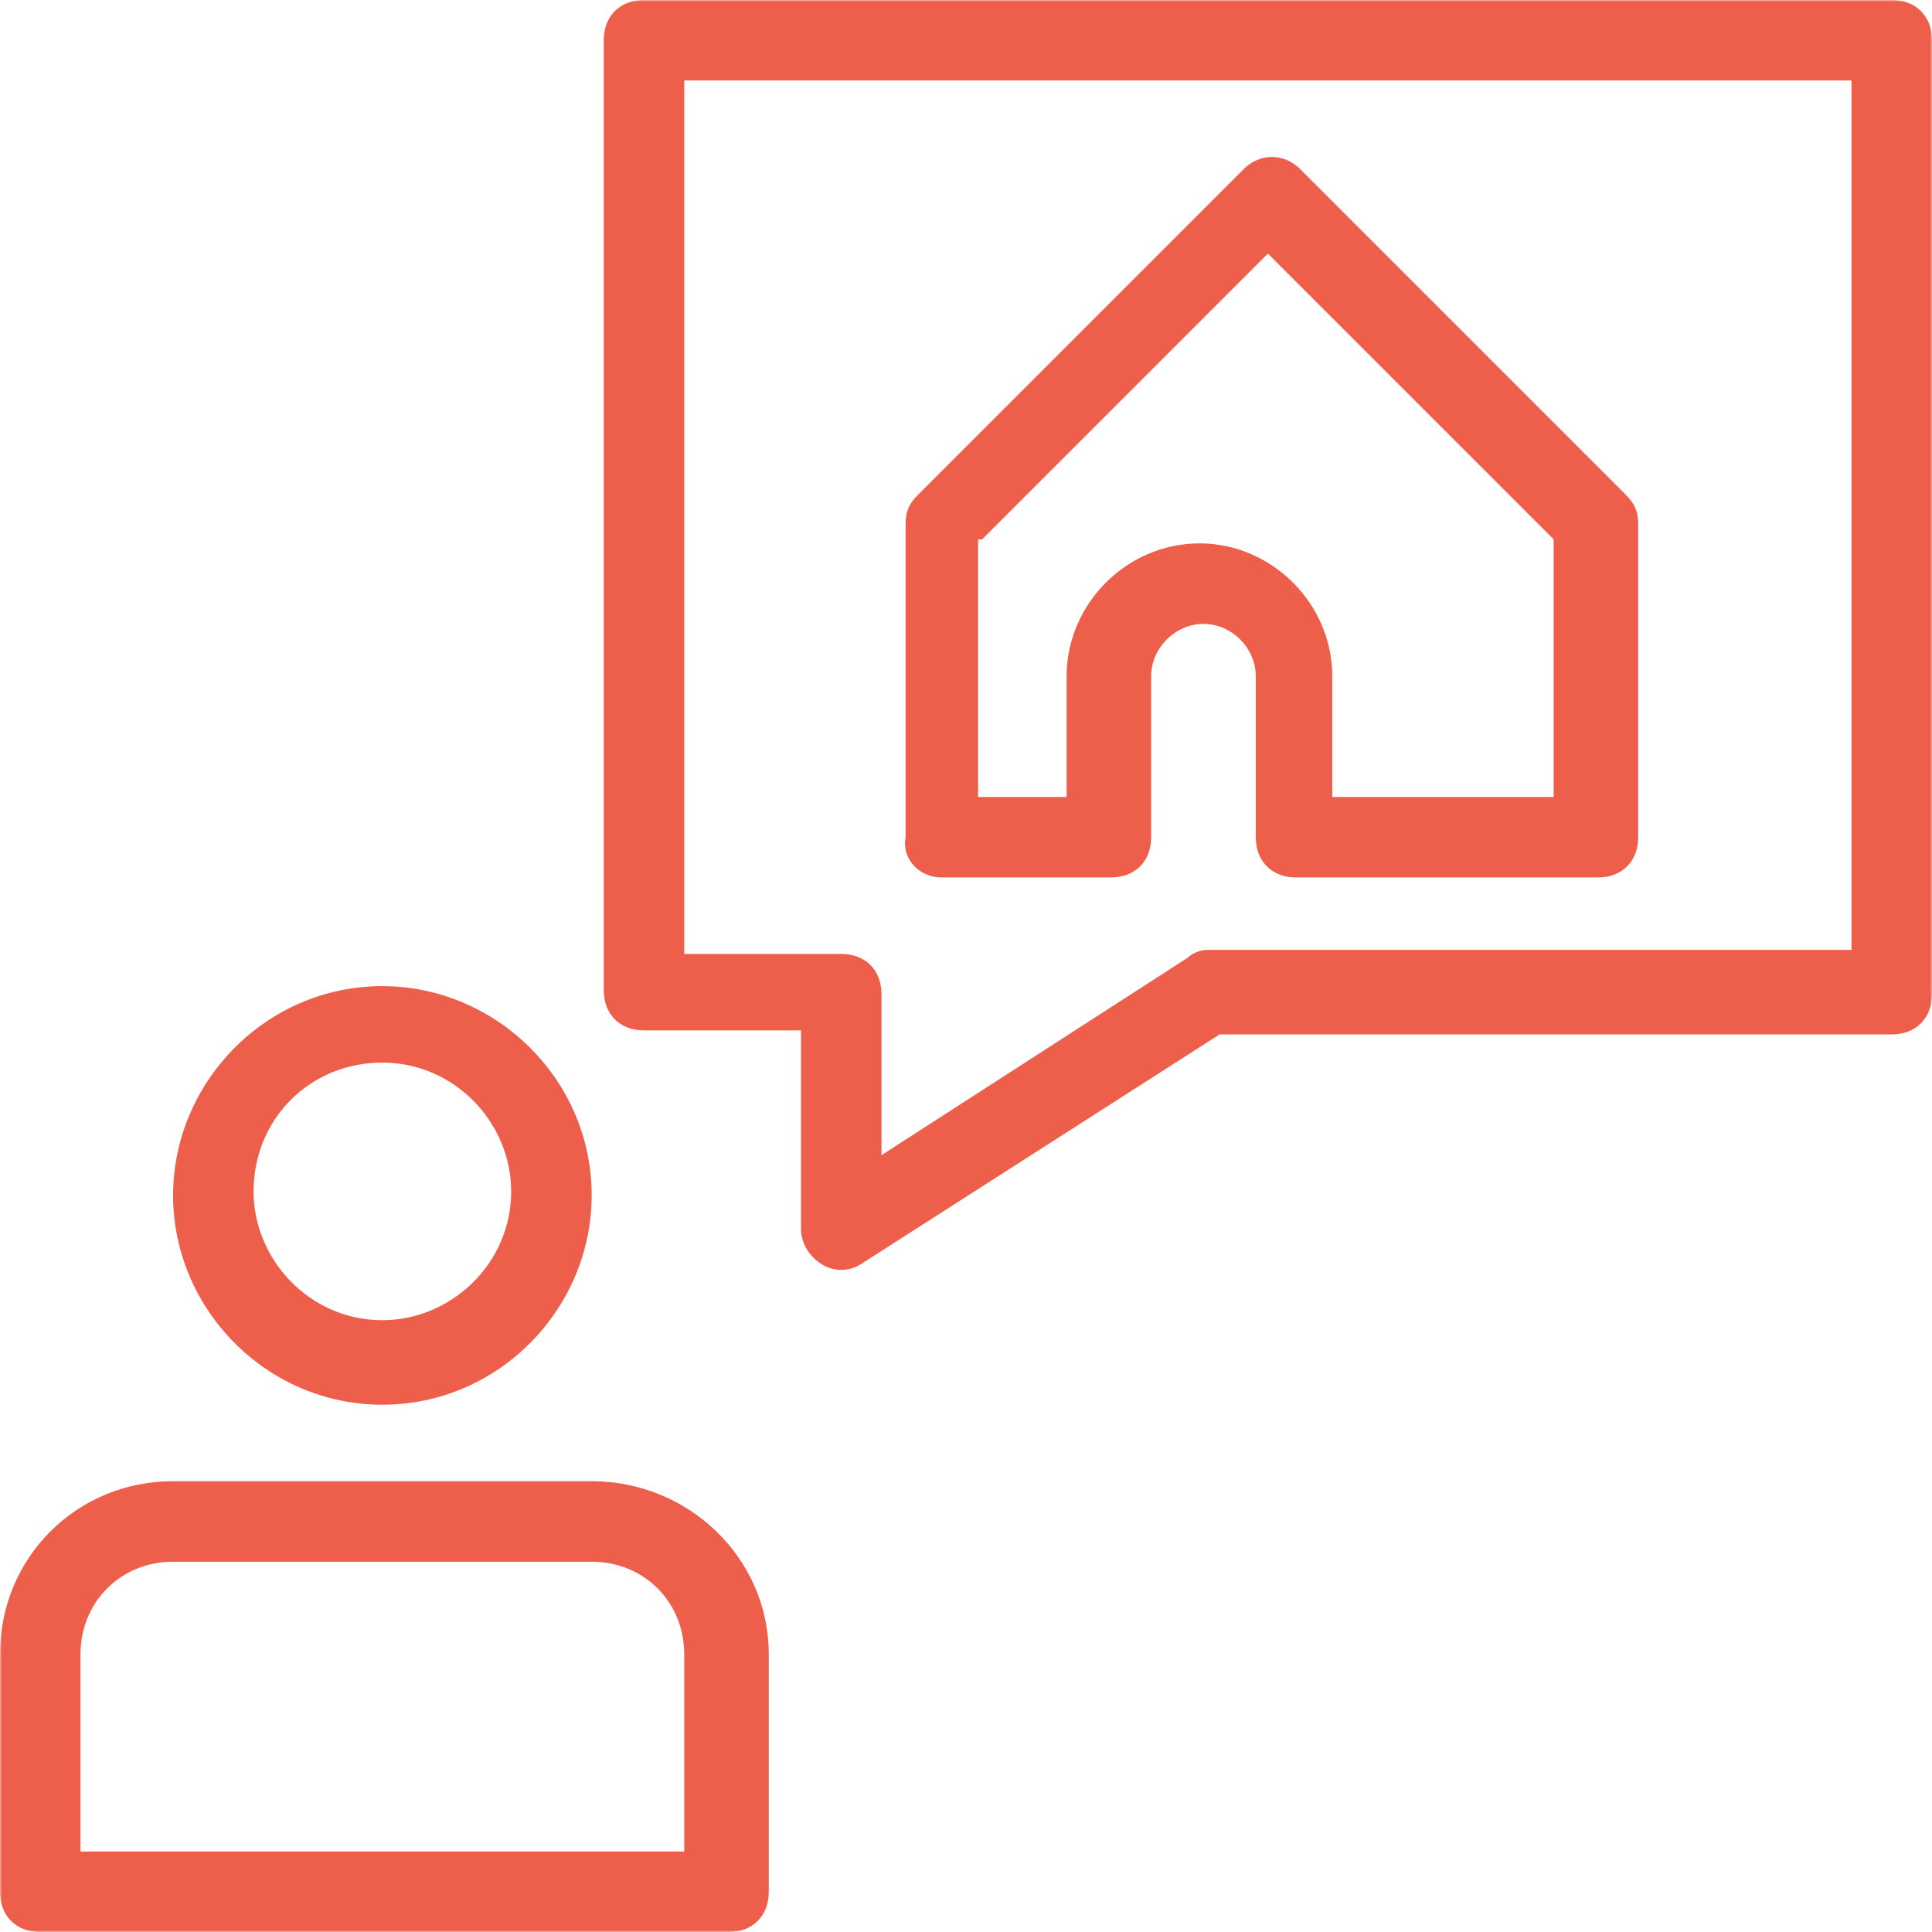
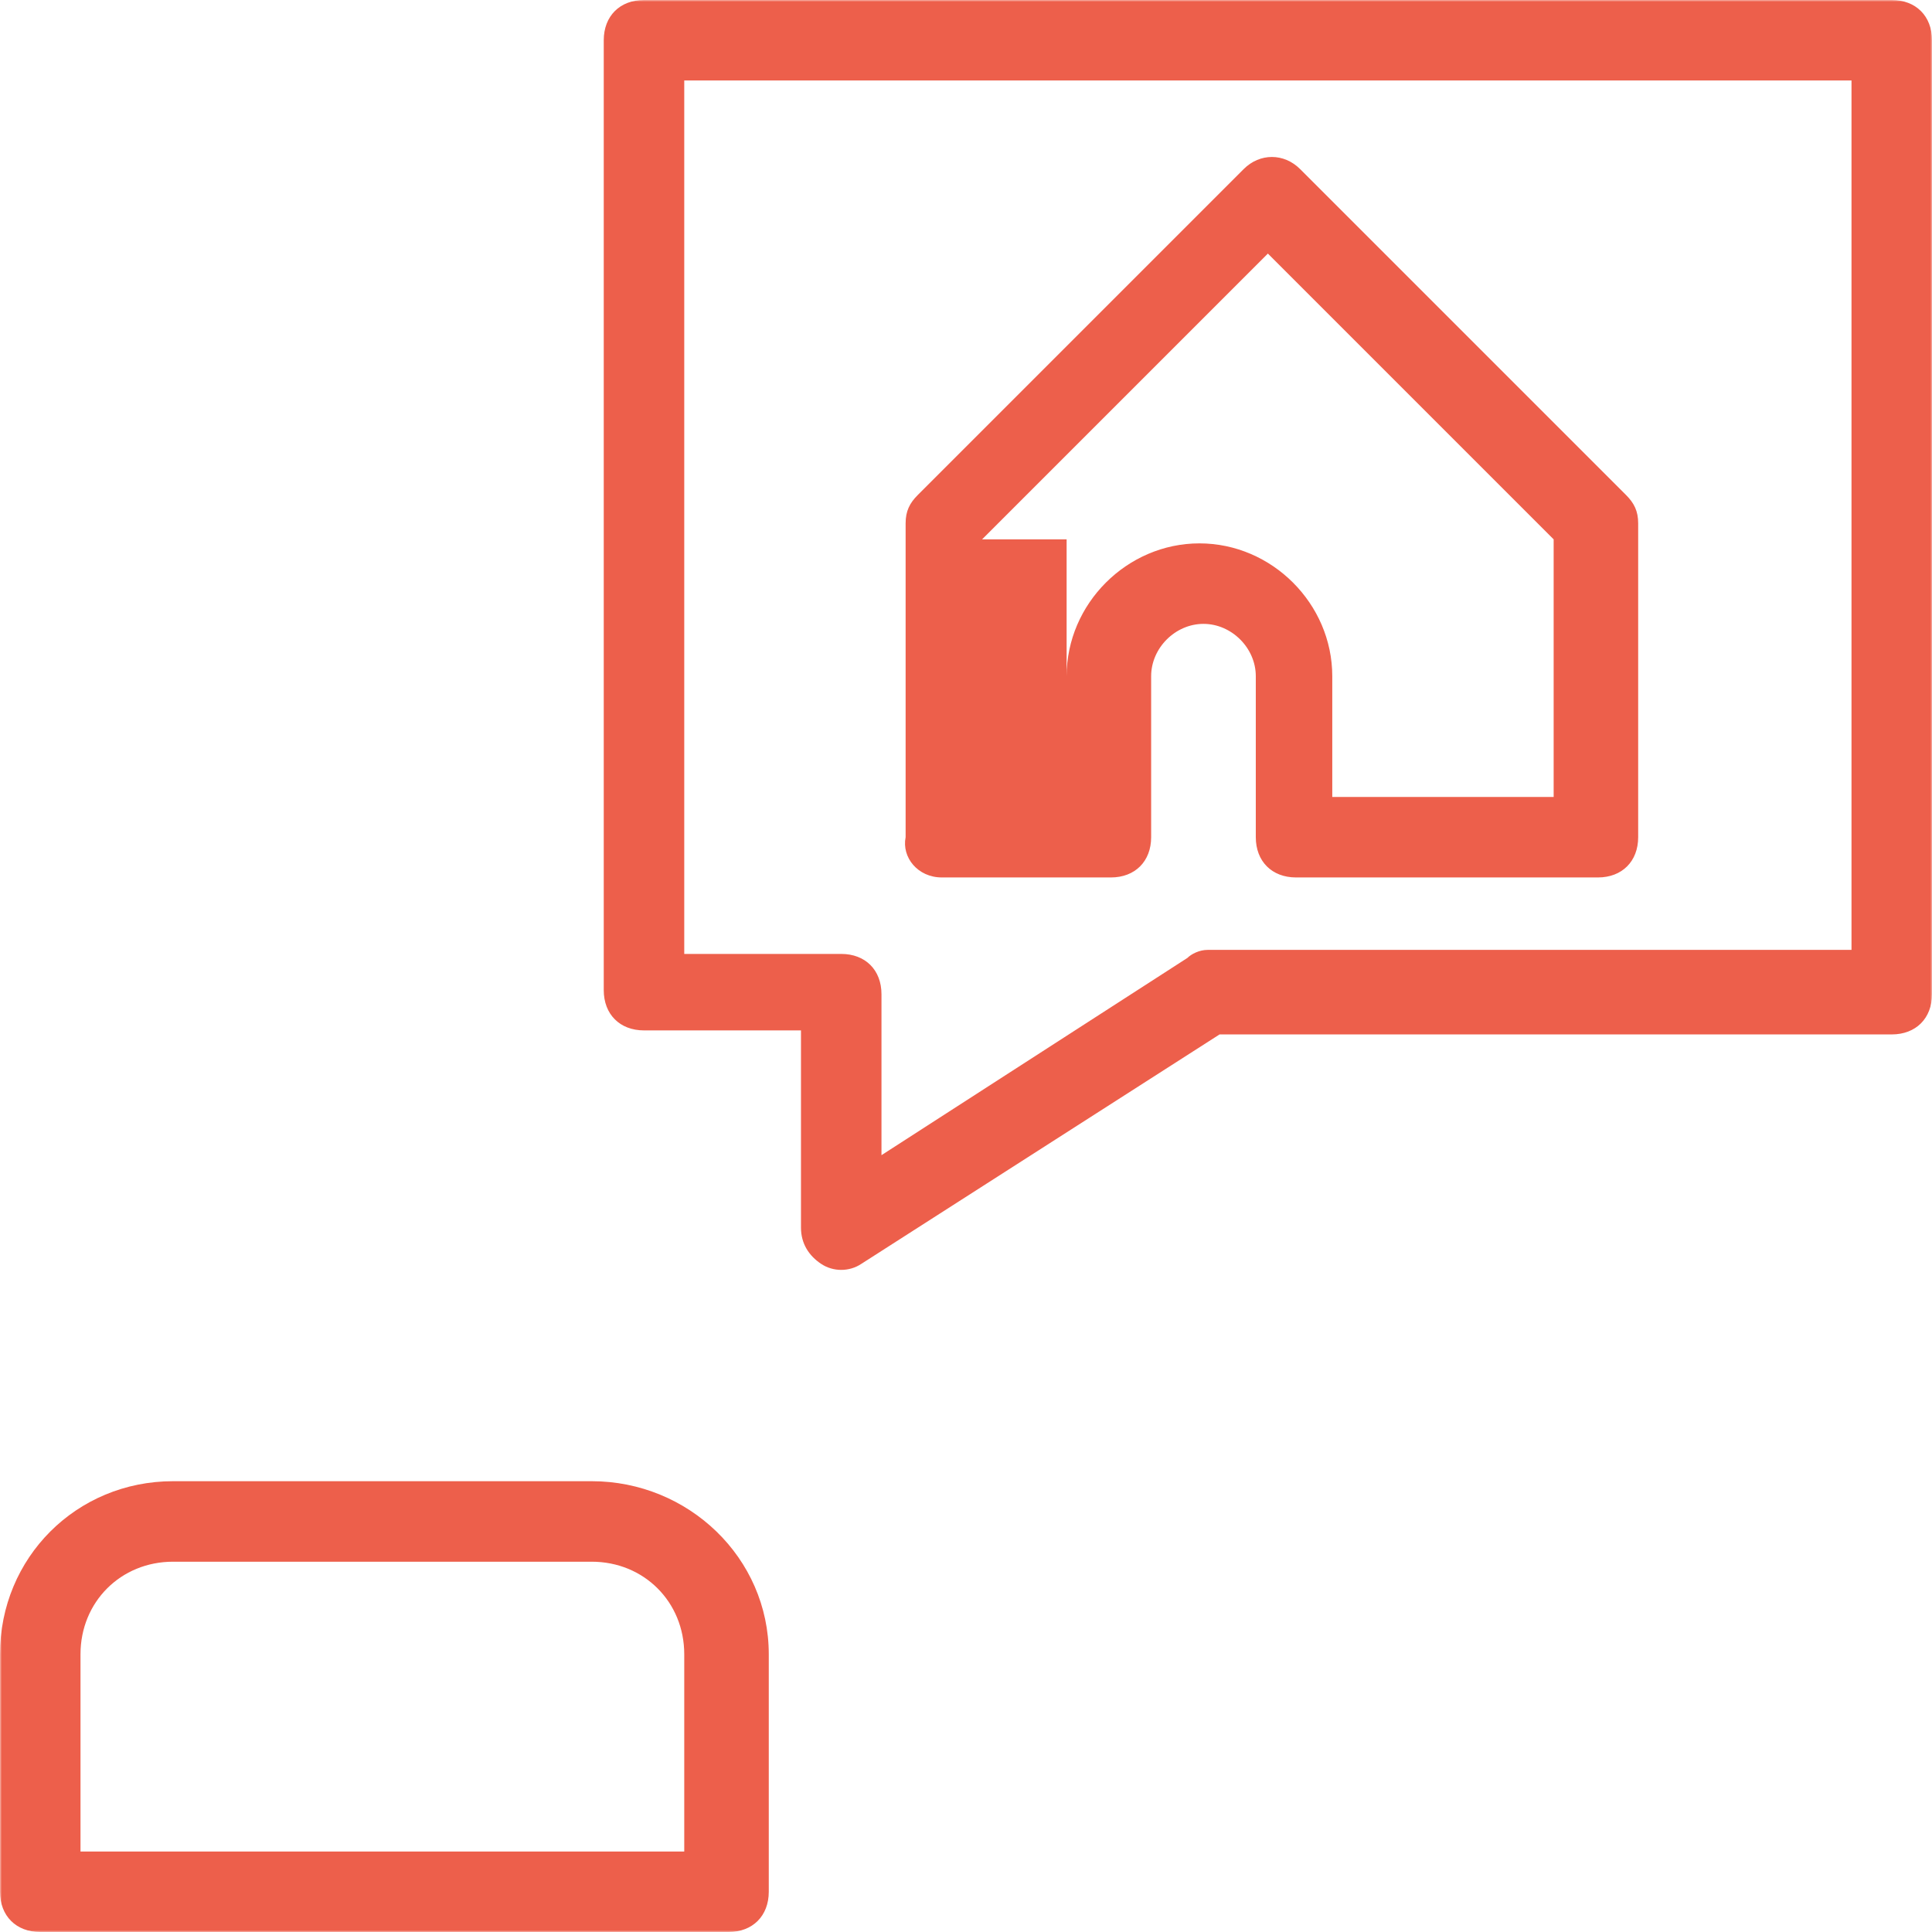
<svg xmlns="http://www.w3.org/2000/svg" width="512" height="512" viewBox="0 0 512 512" fill="none">
  <g clip-path="url(#clip0_186_118)">
    <mask id="mask0_186_118" style="mask-type:luminance" maskUnits="userSpaceOnUse" x="0" y="0" width="512" height="512">
      <path d="M512 0H0V512H512V0Z" fill="white" />
    </mask>
    <g mask="url(#mask0_186_118)">
      <path d="M501.333 0H170.667C164.267 0 160 4.267 160 10.667V262.4C160 268.8 164.267 273.067 170.667 273.067H212.267V325.333C212.267 329.6 214.4 332.8 217.6 334.933C220.8 337.067 225.067 337.067 228.267 334.933L323.2 274.133H501.333C507.733 274.133 512 269.867 512 263.467V10.667C512 4.267 507.733 0 501.333 0ZM490.667 251.733H320C317.867 251.733 315.733 252.8 314.667 253.867L233.6 306.133V263.467C233.6 257.067 229.333 252.8 222.933 252.8H181.333V21.333H490.667V251.733Z" fill="#ED5F4B" />
-       <path d="M249.599 232.533H294.399C300.799 232.533 305.066 228.266 305.066 221.866V179.2C305.066 171.733 311.466 165.333 318.933 165.333C326.399 165.333 332.799 171.733 332.799 179.2V221.866C332.799 228.266 337.066 232.533 343.466 232.533H423.466C429.866 232.533 434.133 228.266 434.133 221.866V138.666C434.133 135.466 433.066 133.333 430.933 131.2L344.533 44.8C340.266 40.533 333.866 40.533 329.599 44.8L243.199 131.2C241.066 133.333 239.999 135.466 239.999 138.666V221.866C238.933 227.2 243.199 232.533 249.599 232.533ZM260.266 142.933L335.999 67.2L411.733 142.933V211.2H353.066V179.2C353.066 160 337.066 144 317.866 144C298.666 144 282.666 160 282.666 179.2V211.2H259.199V142.933H260.266Z" fill="#ED5F4B" />
+       <path d="M249.599 232.533H294.399C300.799 232.533 305.066 228.266 305.066 221.866V179.2C305.066 171.733 311.466 165.333 318.933 165.333C326.399 165.333 332.799 171.733 332.799 179.2V221.866C332.799 228.266 337.066 232.533 343.466 232.533H423.466C429.866 232.533 434.133 228.266 434.133 221.866V138.666C434.133 135.466 433.066 133.333 430.933 131.2L344.533 44.8C340.266 40.533 333.866 40.533 329.599 44.8L243.199 131.2C241.066 133.333 239.999 135.466 239.999 138.666V221.866C238.933 227.2 243.199 232.533 249.599 232.533ZM260.266 142.933L335.999 67.2L411.733 142.933V211.2H353.066V179.2C353.066 160 337.066 144 317.866 144C298.666 144 282.666 160 282.666 179.2V211.2V142.933H260.266Z" fill="#ED5F4B" />
      <path d="M156.8 392.533H45.867C20.267 392.533 0 412.8 0 438.4V501.333C0 507.733 4.267 512 10.667 512H193.067C199.467 512 203.733 507.733 203.733 501.333V438.4C203.733 412.8 182.4 392.533 156.8 392.533ZM182.4 490.667H21.333V438.4C21.333 424.533 32 413.867 45.867 413.867H156.8C170.667 413.867 181.333 424.533 181.333 438.4V490.667H182.4Z" fill="#ED5F4B" />
-       <path d="M101.334 372.267C132.267 372.267 156.801 346.667 156.801 316.801C156.801 285.867 131.201 261.334 101.334 261.334C70.4 261.334 45.867 286.934 45.867 316.801C45.867 346.667 70.4 372.267 101.334 372.267ZM101.334 281.601C120.534 281.601 135.467 297.601 135.467 315.734C135.467 334.934 119.467 349.867 101.334 349.867C82.134 349.867 67.201 333.867 67.201 315.734C67.201 296.534 82.134 281.601 101.334 281.601Z" fill="#ED5F4B" />
    </g>
  </g>
  <defs>
    <clipPath id="clip0_186_118">
      <rect width="512" height="512" fill="white" />
    </clipPath>
  </defs>
</svg>